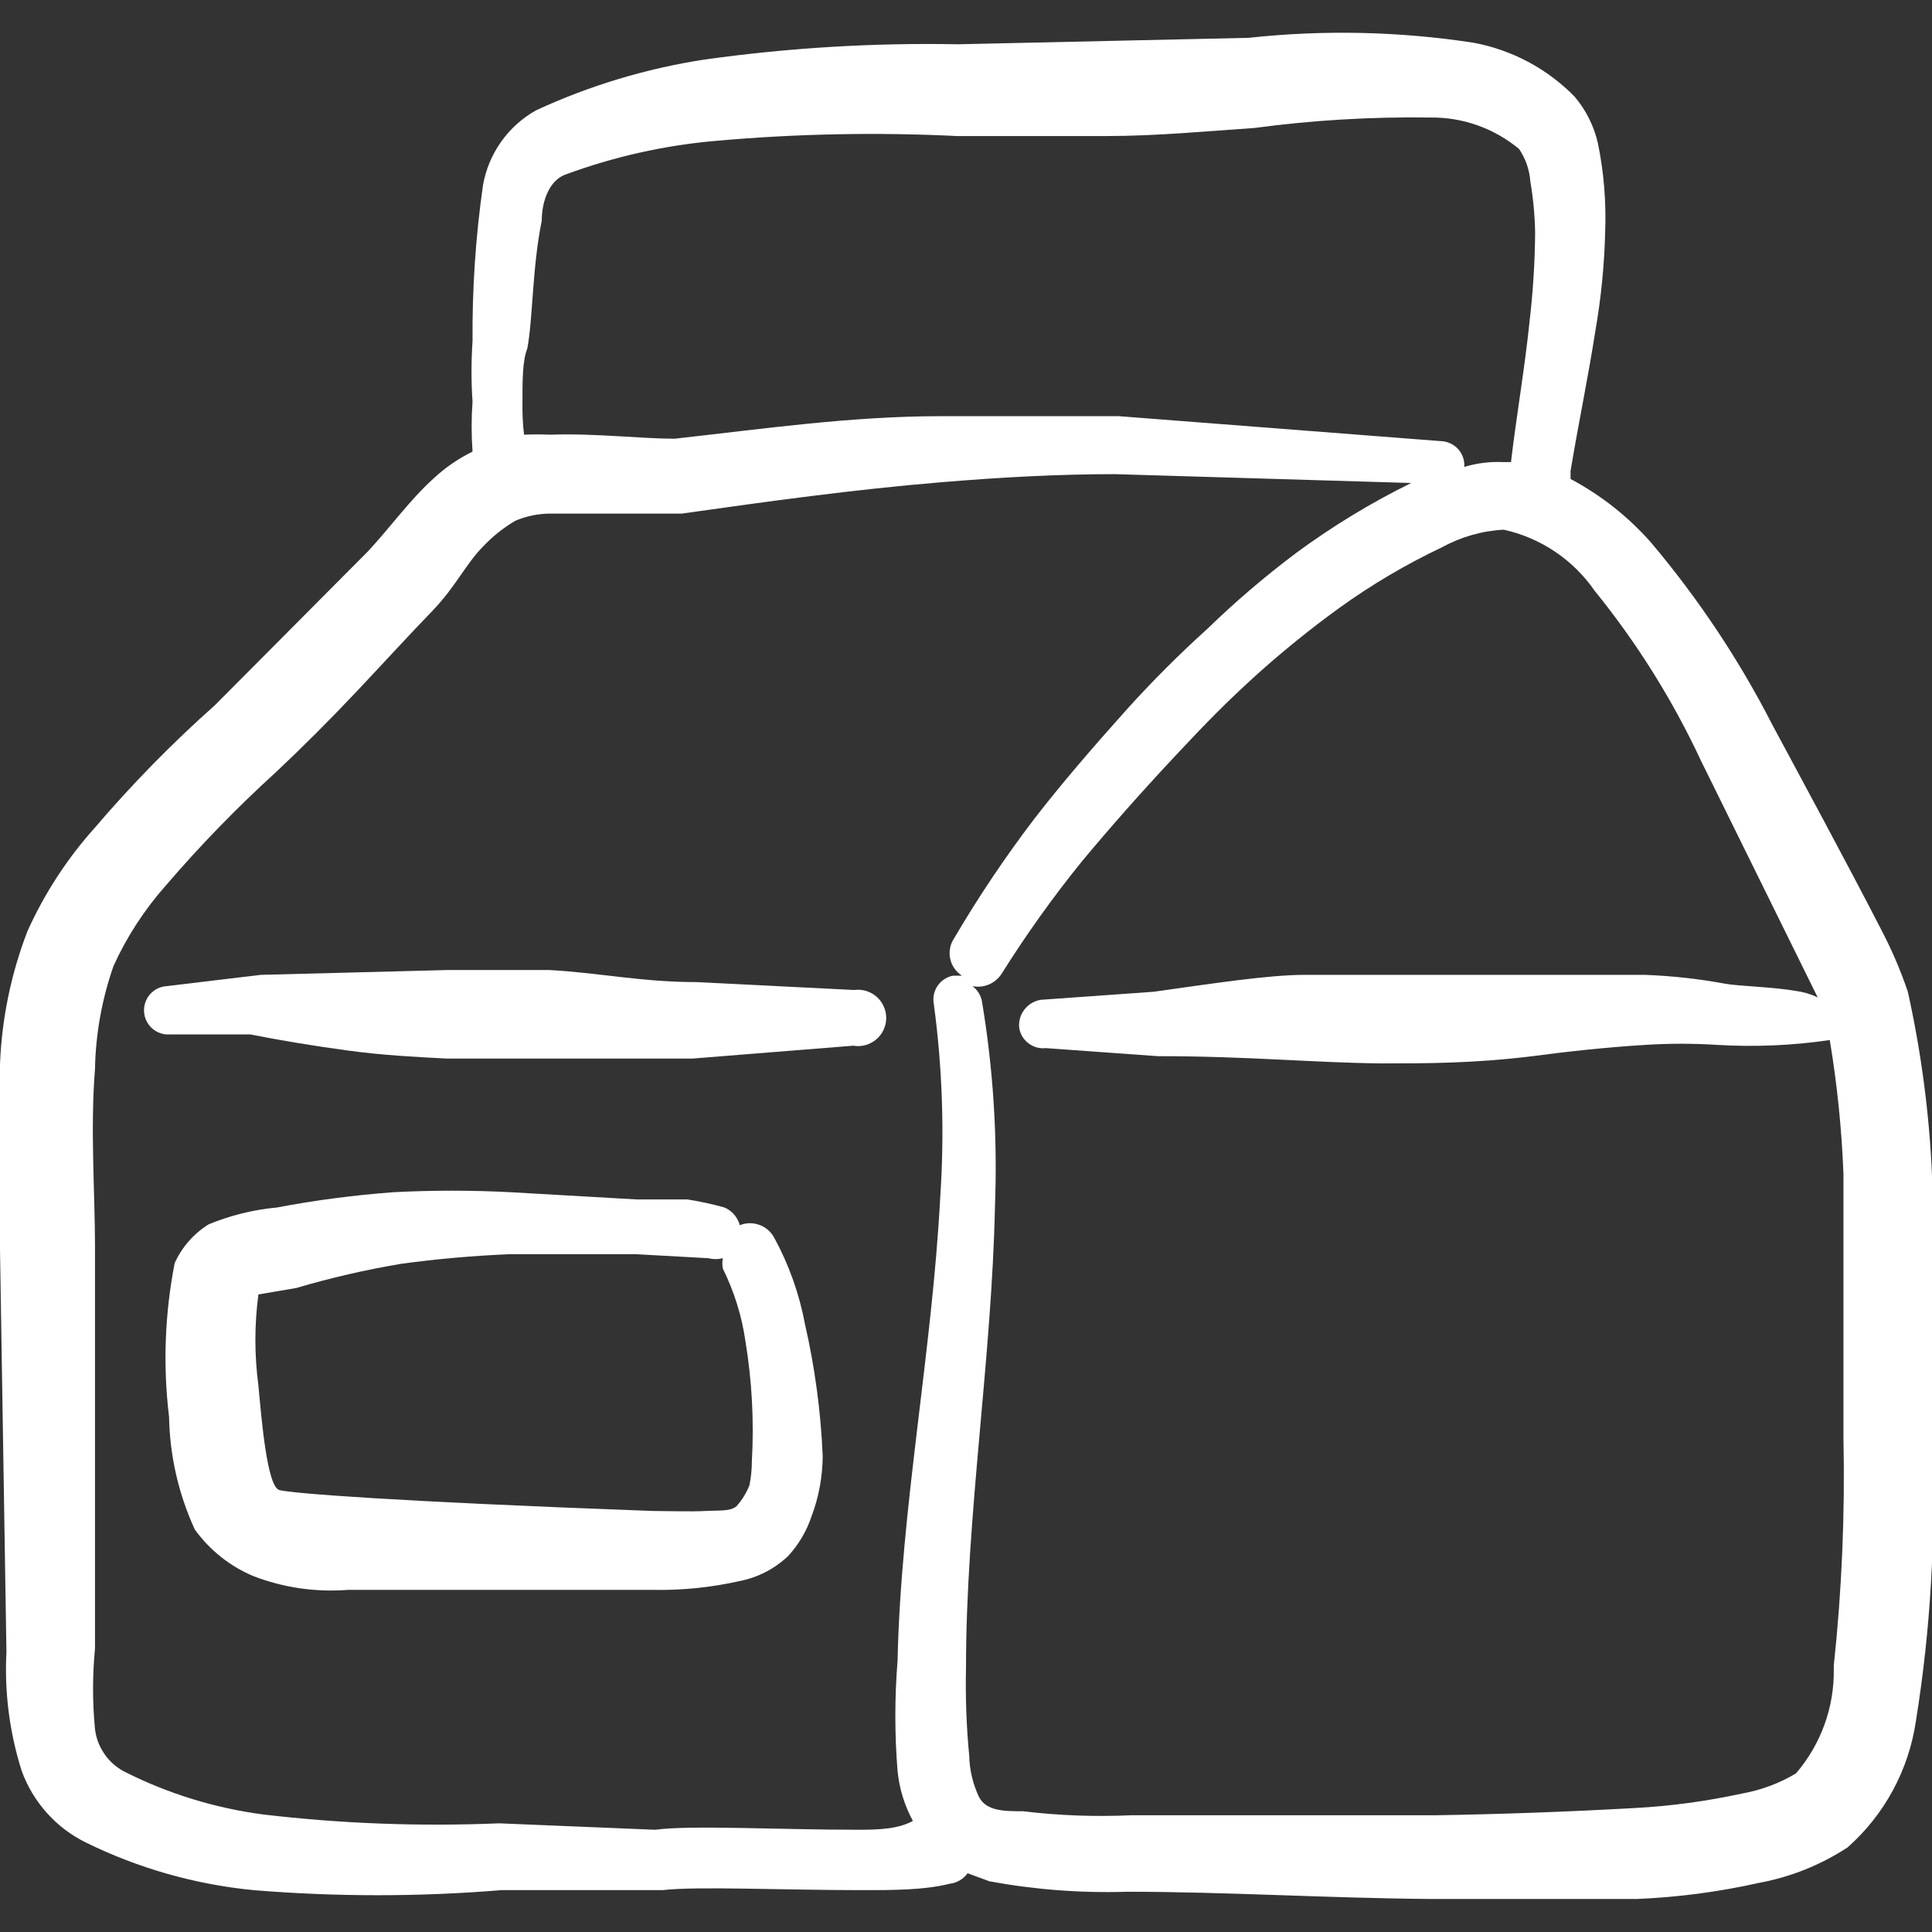
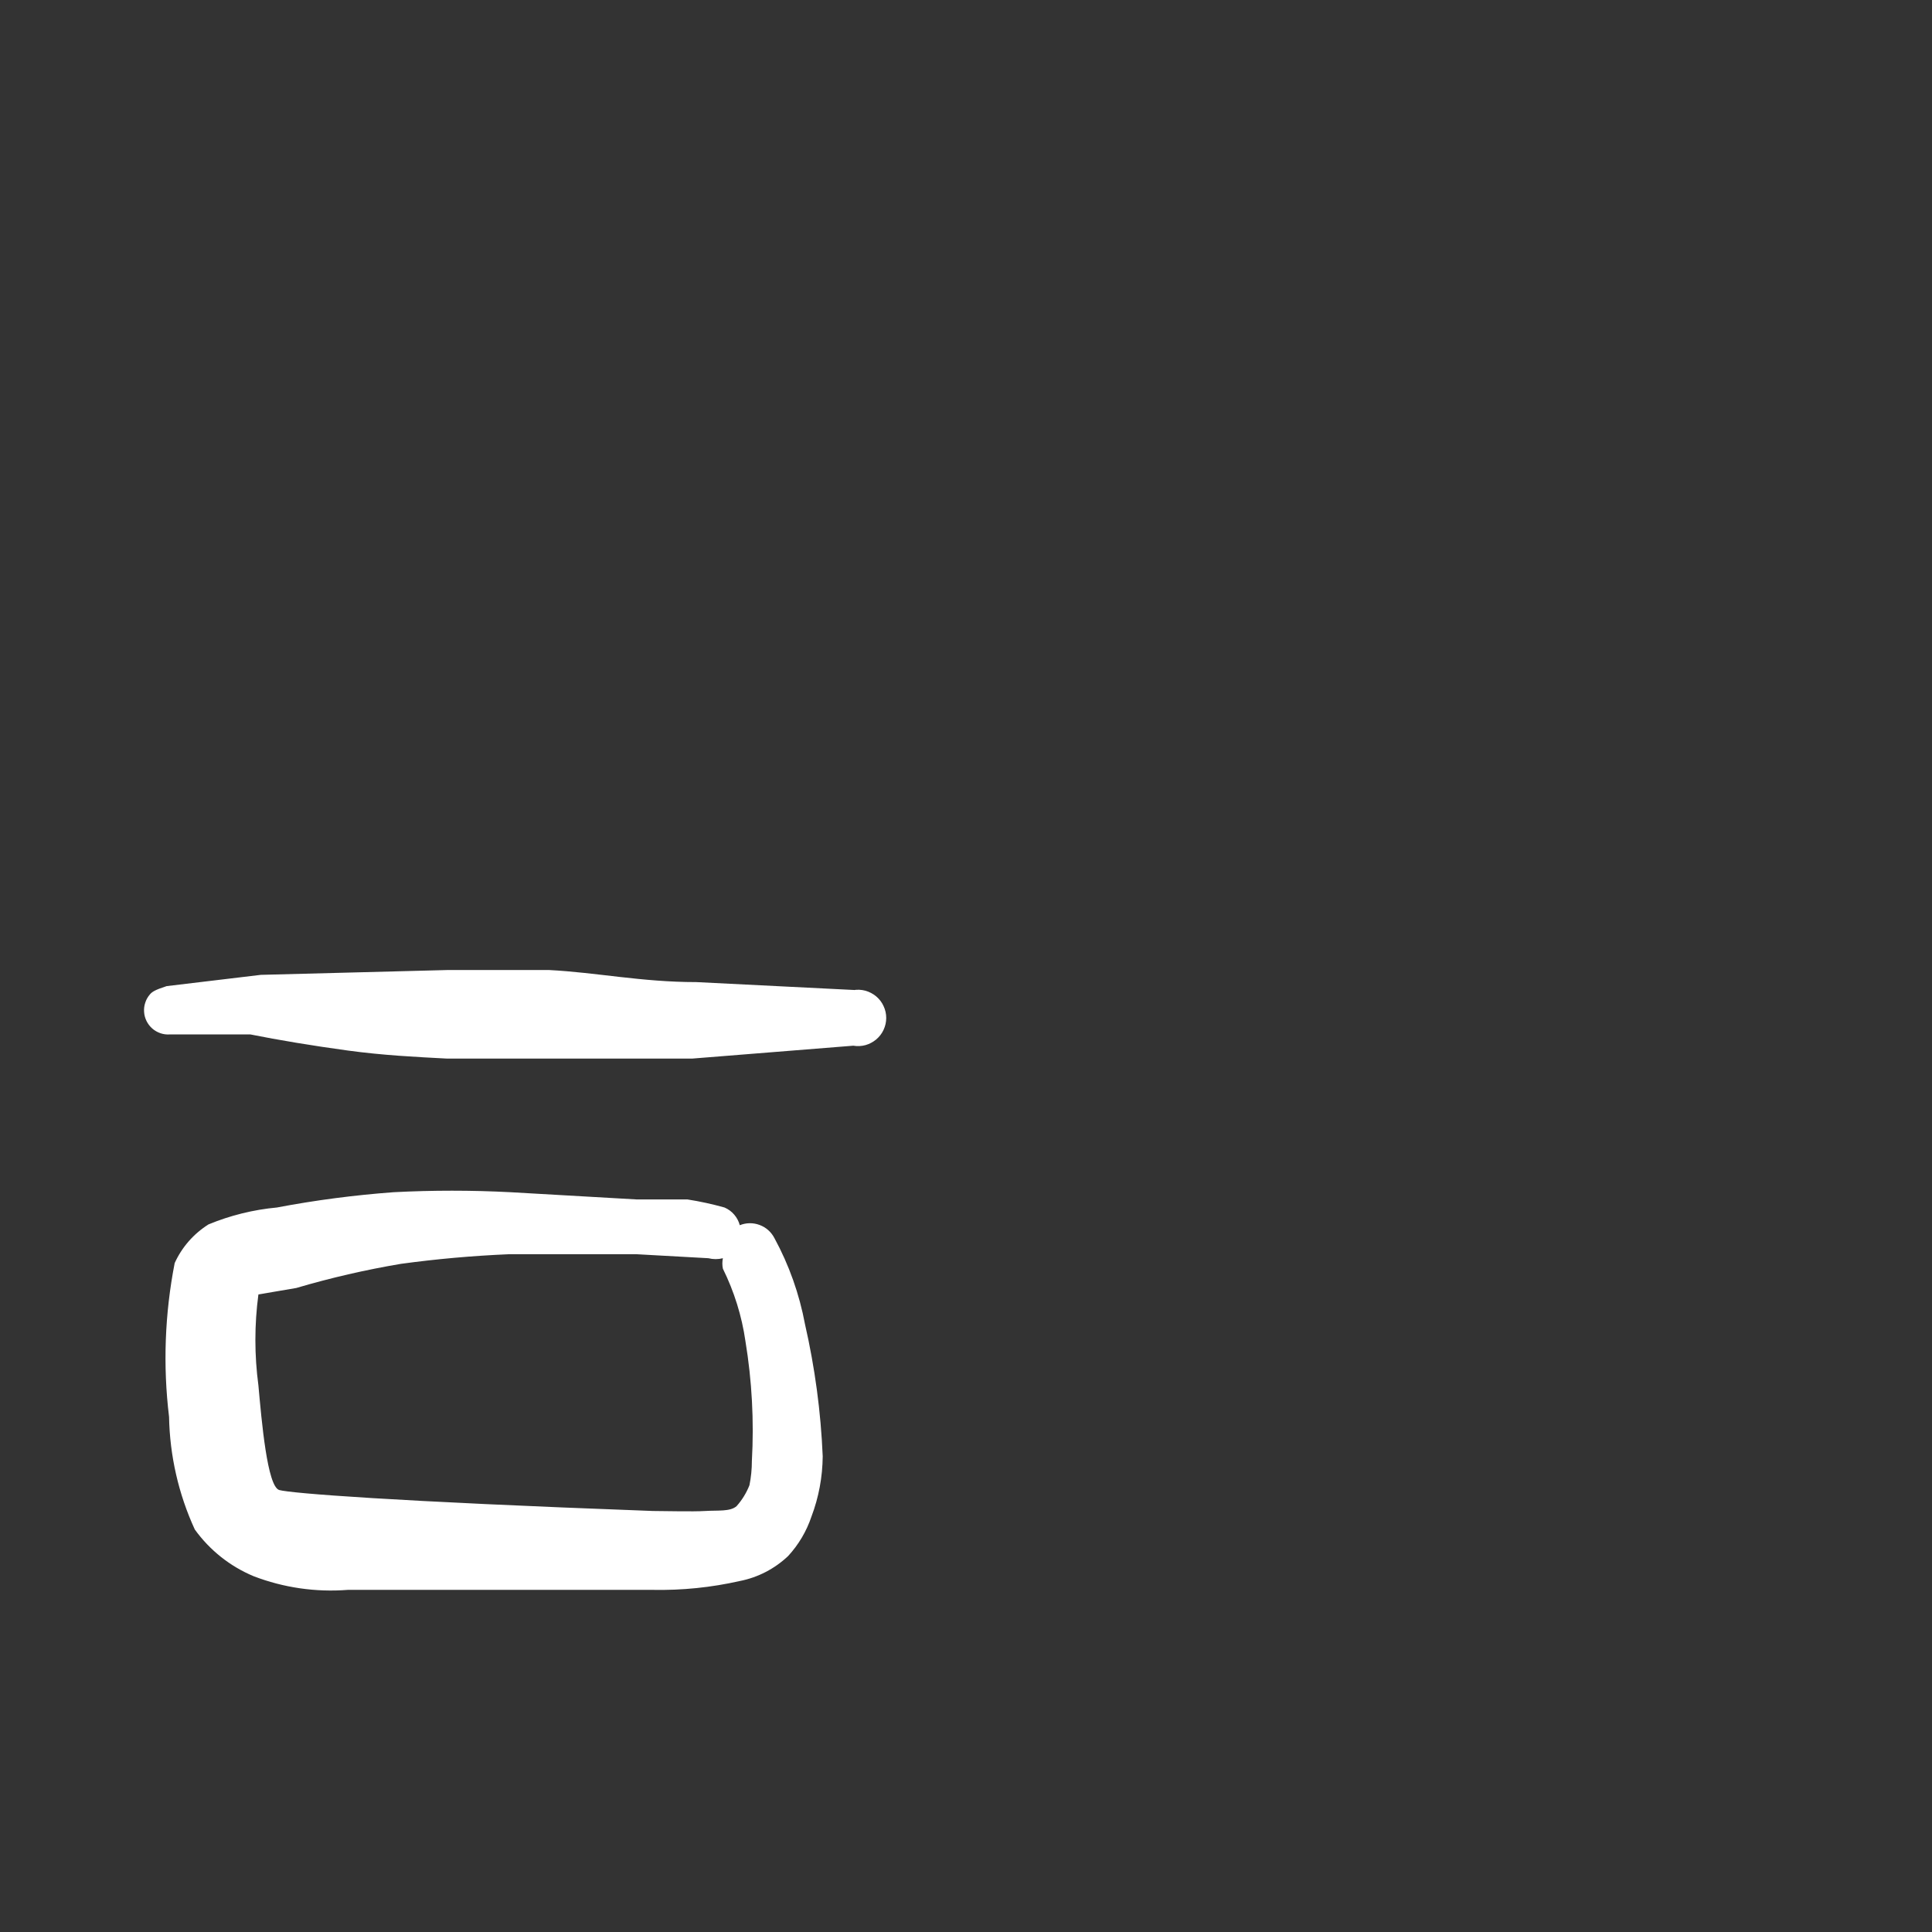
<svg xmlns="http://www.w3.org/2000/svg" width="24" height="24" viewBox="0 0 24 24" fill="none">
  <rect x="0" y="0" width="24" height="24" fill="#333333" stroke="none" />
  <g clip-path="url(#clip0_88_50)">
-     <path d="M24 17.94V14.6C23.967 13.833 23.866 13.07 23.7 12.32C23.61 12.055 23.5 11.798 23.37 11.55C22.97 10.77 22.31 9.55 22.02 9.01C21.605 8.198 21.098 7.437 20.51 6.74C20.227 6.419 19.888 6.151 19.51 5.95V5.85C19.61 5.25 19.73 4.68 19.82 4.1C19.89 3.697 19.93 3.289 19.94 2.88C19.954 2.511 19.924 2.142 19.85 1.78C19.801 1.566 19.702 1.367 19.56 1.2C19.219 0.852 18.779 0.618 18.3 0.53C17.377 0.389 16.439 0.369 15.51 0.47L11.9 0.55C10.847 0.53 9.793 0.594 8.75 0.74C8.027 0.851 7.324 1.063 6.66 1.37C6.488 1.466 6.339 1.6 6.225 1.761C6.111 1.922 6.034 2.106 6 2.3C5.908 2.943 5.865 3.591 5.87 4.24C5.853 4.49 5.853 4.74 5.87 4.99C5.855 5.196 5.855 5.404 5.87 5.61C5.695 5.696 5.533 5.807 5.39 5.94C5.09 6.21 4.85 6.55 4.57 6.85L2.67 8.76C2.139 9.232 1.641 9.74 1.18 10.28C0.835 10.664 0.552 11.099 0.34 11.57C0.137 12.098 0.022 12.655 0 13.22L0 15.52L0.08 20.52C0.054 21.021 0.118 21.522 0.27 22C0.412 22.389 0.698 22.708 1.07 22.89C1.722 23.21 2.427 23.41 3.15 23.48C4.175 23.564 5.205 23.564 6.23 23.48H8.23C8.65 23.43 9.72 23.48 10.7 23.48C11.1 23.48 11.48 23.48 11.8 23.4C11.844 23.395 11.886 23.38 11.924 23.358C11.961 23.336 11.994 23.306 12.02 23.27L12.29 23.37C12.854 23.474 13.427 23.518 14 23.5C15.23 23.5 16.49 23.58 17.79 23.59H20.33C20.842 23.569 21.35 23.502 21.85 23.39C22.242 23.318 22.616 23.168 22.95 22.95C23.41 22.544 23.711 21.987 23.8 21.38C23.983 20.243 24.05 19.09 24 17.94ZM6.49 5C6.49 4.73 6.49 4.48 6.55 4.33C6.62 3.97 6.61 3.33 6.73 2.74C6.73 2.49 6.83 2.24 7.02 2.17C7.622 1.947 8.251 1.806 8.89 1.75C9.887 1.661 10.89 1.641 11.89 1.69H13.74C14.37 1.69 14.98 1.63 15.58 1.59C16.306 1.493 17.038 1.449 17.77 1.46C18.171 1.455 18.561 1.594 18.87 1.85C18.951 1.969 18.999 2.107 19.01 2.25C19.046 2.462 19.066 2.676 19.07 2.89C19.067 3.261 19.043 3.632 19 4C18.94 4.58 18.84 5.15 18.77 5.74H18.67C18.508 5.733 18.345 5.753 18.19 5.8C18.193 5.76 18.187 5.719 18.174 5.681C18.161 5.643 18.14 5.608 18.113 5.578C18.086 5.549 18.053 5.524 18.017 5.508C17.98 5.491 17.94 5.481 17.9 5.48L13.9 5.17H11.68C10.57 5.17 9.46 5.33 8.38 5.45C7.97 5.45 7.38 5.38 6.83 5.4C6.723 5.395 6.617 5.395 6.51 5.4C6.494 5.267 6.488 5.134 6.49 5ZM10.67 22.73C9.67 22.73 8.58 22.67 8.14 22.73L6.2 22.65C5.222 22.691 4.242 22.655 3.27 22.54C2.663 22.46 2.075 22.278 1.53 22C1.435 21.947 1.353 21.872 1.293 21.782C1.232 21.692 1.193 21.588 1.18 21.48C1.148 21.148 1.148 20.813 1.18 20.48V15.48C1.18 14.82 1.12 14.02 1.18 13.28C1.188 12.844 1.266 12.412 1.41 12C1.575 11.636 1.795 11.299 2.06 11C2.487 10.502 2.945 10.031 3.43 9.59C3.76 9.28 4.1 8.94 4.43 8.59C4.76 8.24 5.08 7.89 5.37 7.59C5.66 7.29 5.79 7 6 6.79C6.118 6.665 6.252 6.557 6.4 6.47C6.539 6.41 6.689 6.38 6.84 6.38H8.47C9.53 6.23 10.61 6.08 11.7 5.99C12.42 5.93 13.14 5.89 13.85 5.89L17.53 6C17.029 6.247 16.55 6.538 16.1 6.87C15.714 7.16 15.346 7.474 15 7.81C14.65 8.126 14.316 8.46 14 8.81C13.57 9.29 13.19 9.73 12.85 10.17C12.487 10.646 12.153 11.144 11.85 11.66C11.826 11.697 11.809 11.738 11.802 11.781C11.794 11.824 11.794 11.868 11.804 11.911C11.813 11.954 11.831 11.994 11.856 12.03C11.881 12.066 11.913 12.097 11.95 12.12H11.84C11.801 12.127 11.764 12.142 11.731 12.164C11.698 12.185 11.67 12.213 11.648 12.245C11.625 12.278 11.61 12.314 11.601 12.353C11.593 12.392 11.593 12.431 11.6 12.47C11.707 13.265 11.734 14.069 11.68 14.87C11.58 16.79 11.19 18.74 11.15 20.63C11.113 21.086 11.113 21.544 11.15 22C11.171 22.217 11.236 22.428 11.34 22.62C11.16 22.72 10.92 22.73 10.67 22.73ZM22.78 20.73C22.788 21.206 22.621 21.669 22.31 22.03C22.104 22.153 21.877 22.238 21.64 22.28C21.202 22.375 20.757 22.436 20.31 22.46C19.47 22.507 18.64 22.537 17.82 22.55H14.05C13.603 22.57 13.155 22.554 12.71 22.5C12.48 22.5 12.25 22.5 12.16 22.32C12.085 22.16 12.044 21.987 12.04 21.81C12.005 21.448 11.992 21.084 12 20.72C12 18.83 12.32 16.89 12.36 14.98C12.392 14.133 12.339 13.286 12.2 12.45C12.194 12.41 12.181 12.372 12.16 12.338C12.14 12.304 12.112 12.274 12.08 12.25C12.148 12.264 12.219 12.257 12.283 12.23C12.347 12.203 12.402 12.158 12.44 12.1C12.745 11.614 13.079 11.146 13.44 10.7C13.79 10.28 14.16 9.86 14.59 9.4C15.02 8.94 15.23 8.73 15.59 8.4C15.925 8.098 16.275 7.814 16.64 7.55C17.04 7.262 17.465 7.011 17.91 6.8C18.147 6.67 18.41 6.594 18.68 6.58C19.139 6.681 19.543 6.953 19.81 7.34C20.335 7.987 20.778 8.695 21.13 9.45L22.58 12.39C22.495 12.349 22.404 12.322 22.31 12.31C22.03 12.26 21.59 12.25 21.43 12.22C21.1 12.159 20.766 12.122 20.43 12.11H18.97H17.6H16.21C15.75 12.11 15.05 12.22 14.33 12.32L12.93 12.42C12.851 12.432 12.779 12.474 12.729 12.537C12.678 12.6 12.654 12.68 12.66 12.76C12.67 12.838 12.71 12.909 12.772 12.957C12.834 13.006 12.912 13.029 12.99 13.02L14.38 13.12C15.5 13.12 16.29 13.2 17.15 13.21C17.72 13.21 18.31 13.21 19.04 13.12C19.41 13.07 19.94 13.01 20.44 12.98C20.736 12.961 21.034 12.961 21.33 12.98C21.797 13.008 22.267 12.988 22.73 12.92C22.822 13.469 22.878 14.024 22.9 14.58V17.87C22.92 18.812 22.88 19.754 22.78 20.69V20.73Z" fill="white" />
-     <path d="M10.65 12.3L8.65 12.2C7.97 12.2 7.41 12.08 6.82 12.05H5.56L3.24 12.11L2.07 12.25C2.03 12.253 1.992 12.263 1.956 12.28C1.921 12.298 1.889 12.322 1.863 12.352C1.837 12.382 1.817 12.416 1.805 12.454C1.792 12.491 1.787 12.531 1.79 12.57C1.792 12.61 1.803 12.648 1.82 12.683C1.838 12.719 1.862 12.751 1.892 12.777C1.921 12.803 1.956 12.822 1.993 12.835C2.031 12.848 2.07 12.853 2.11 12.85H3.11C3.46 12.92 3.88 12.99 4.32 13.05C4.76 13.11 5.17 13.13 5.55 13.15H7.36H8.6L10.6 12.99C10.65 12.999 10.701 12.996 10.751 12.983C10.8 12.969 10.845 12.945 10.884 12.913C10.923 12.88 10.955 12.839 10.976 12.793C10.998 12.746 11.009 12.696 11.009 12.645C11.009 12.594 10.998 12.544 10.976 12.498C10.955 12.451 10.923 12.41 10.884 12.377C10.845 12.345 10.8 12.321 10.751 12.307C10.701 12.294 10.65 12.291 10.6 12.3H10.65Z" fill="white" />
+     <path d="M10.65 12.3L8.65 12.2C7.97 12.2 7.41 12.08 6.82 12.05H5.56L3.24 12.11L2.07 12.25C1.921 12.298 1.889 12.322 1.863 12.352C1.837 12.382 1.817 12.416 1.805 12.454C1.792 12.491 1.787 12.531 1.79 12.57C1.792 12.61 1.803 12.648 1.82 12.683C1.838 12.719 1.862 12.751 1.892 12.777C1.921 12.803 1.956 12.822 1.993 12.835C2.031 12.848 2.07 12.853 2.11 12.85H3.11C3.46 12.92 3.88 12.99 4.32 13.05C4.76 13.11 5.17 13.13 5.55 13.15H7.36H8.6L10.6 12.99C10.65 12.999 10.701 12.996 10.751 12.983C10.8 12.969 10.845 12.945 10.884 12.913C10.923 12.88 10.955 12.839 10.976 12.793C10.998 12.746 11.009 12.696 11.009 12.645C11.009 12.594 10.998 12.544 10.976 12.498C10.955 12.451 10.923 12.41 10.884 12.377C10.845 12.345 10.8 12.321 10.751 12.307C10.701 12.294 10.65 12.291 10.6 12.3H10.65Z" fill="white" />
    <path d="M9.62 15.38C9.581 15.305 9.516 15.246 9.436 15.217C9.356 15.187 9.269 15.188 9.19 15.22C9.177 15.171 9.153 15.126 9.12 15.088C9.088 15.05 9.046 15.02 9 15C8.849 14.958 8.695 14.924 8.54 14.9H7.91L6.34 14.81C5.857 14.785 5.373 14.785 4.89 14.81C4.403 14.846 3.919 14.909 3.44 15C3.148 15.027 2.861 15.098 2.59 15.21C2.406 15.326 2.26 15.492 2.17 15.69C2.047 16.319 2.023 16.964 2.1 17.6C2.109 18.084 2.218 18.561 2.42 19C2.605 19.257 2.858 19.458 3.15 19.58C3.522 19.723 3.922 19.781 4.32 19.75H8.11C8.473 19.757 8.836 19.72 9.19 19.64C9.415 19.596 9.623 19.488 9.79 19.33C9.92 19.189 10.019 19.022 10.08 18.84C10.171 18.6 10.218 18.346 10.22 18.09C10.197 17.538 10.123 16.989 10 16.45C9.93 16.076 9.802 15.714 9.62 15.38ZM9.31 18.45C9.272 18.546 9.218 18.634 9.15 18.71C9.07 18.78 8.92 18.76 8.76 18.77C8.6 18.78 8.26 18.77 8.11 18.77C4.85 18.65 3.62 18.55 3.47 18.51C3.32 18.47 3.25 17.65 3.21 17.21C3.16 16.835 3.16 16.455 3.21 16.08L3.68 16C4.107 15.874 4.541 15.774 4.98 15.7C5.42 15.64 5.86 15.6 6.33 15.58H7.9L8.8 15.63C8.859 15.645 8.921 15.645 8.98 15.63C8.971 15.673 8.971 15.717 8.98 15.76C9.12 16.044 9.215 16.347 9.26 16.66C9.341 17.152 9.368 17.652 9.34 18.15C9.34 18.251 9.33 18.351 9.31 18.45Z" fill="white" />
  </g>
  <defs>
    <clipPath id="clip0_88_50">
      <rect width="24" height="24" fill="white" />
    </clipPath>
  </defs>
</svg>